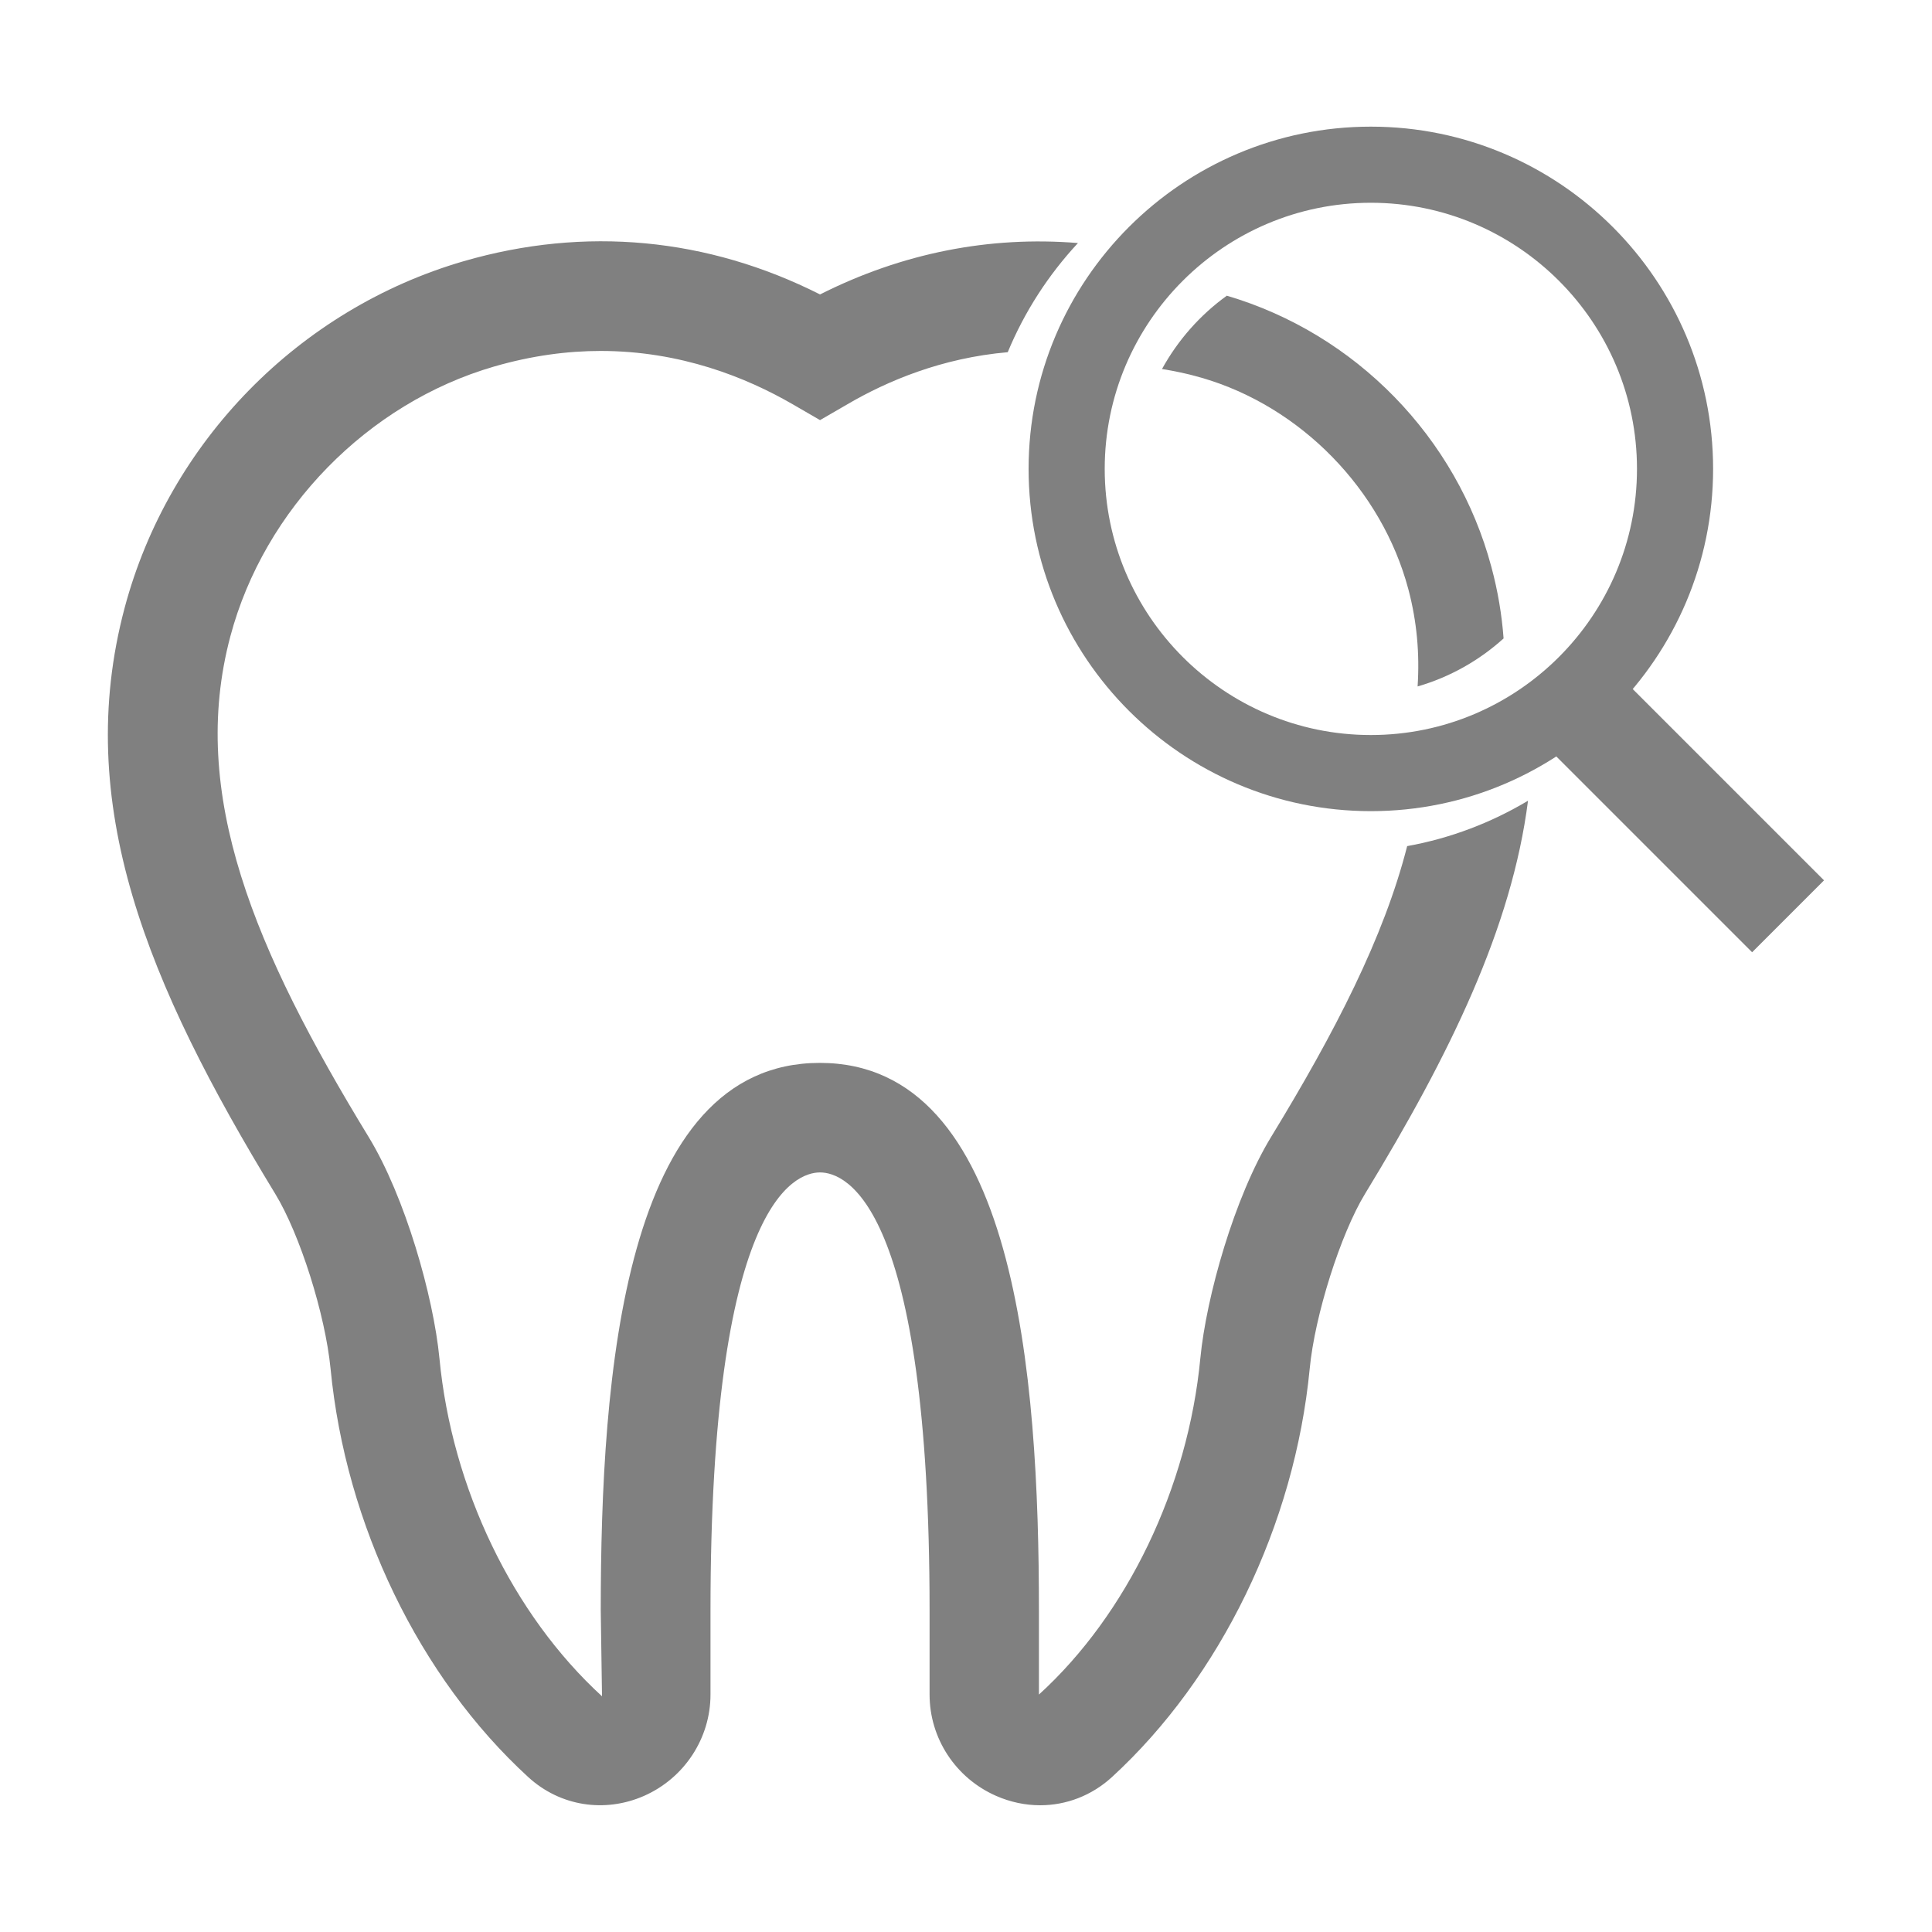
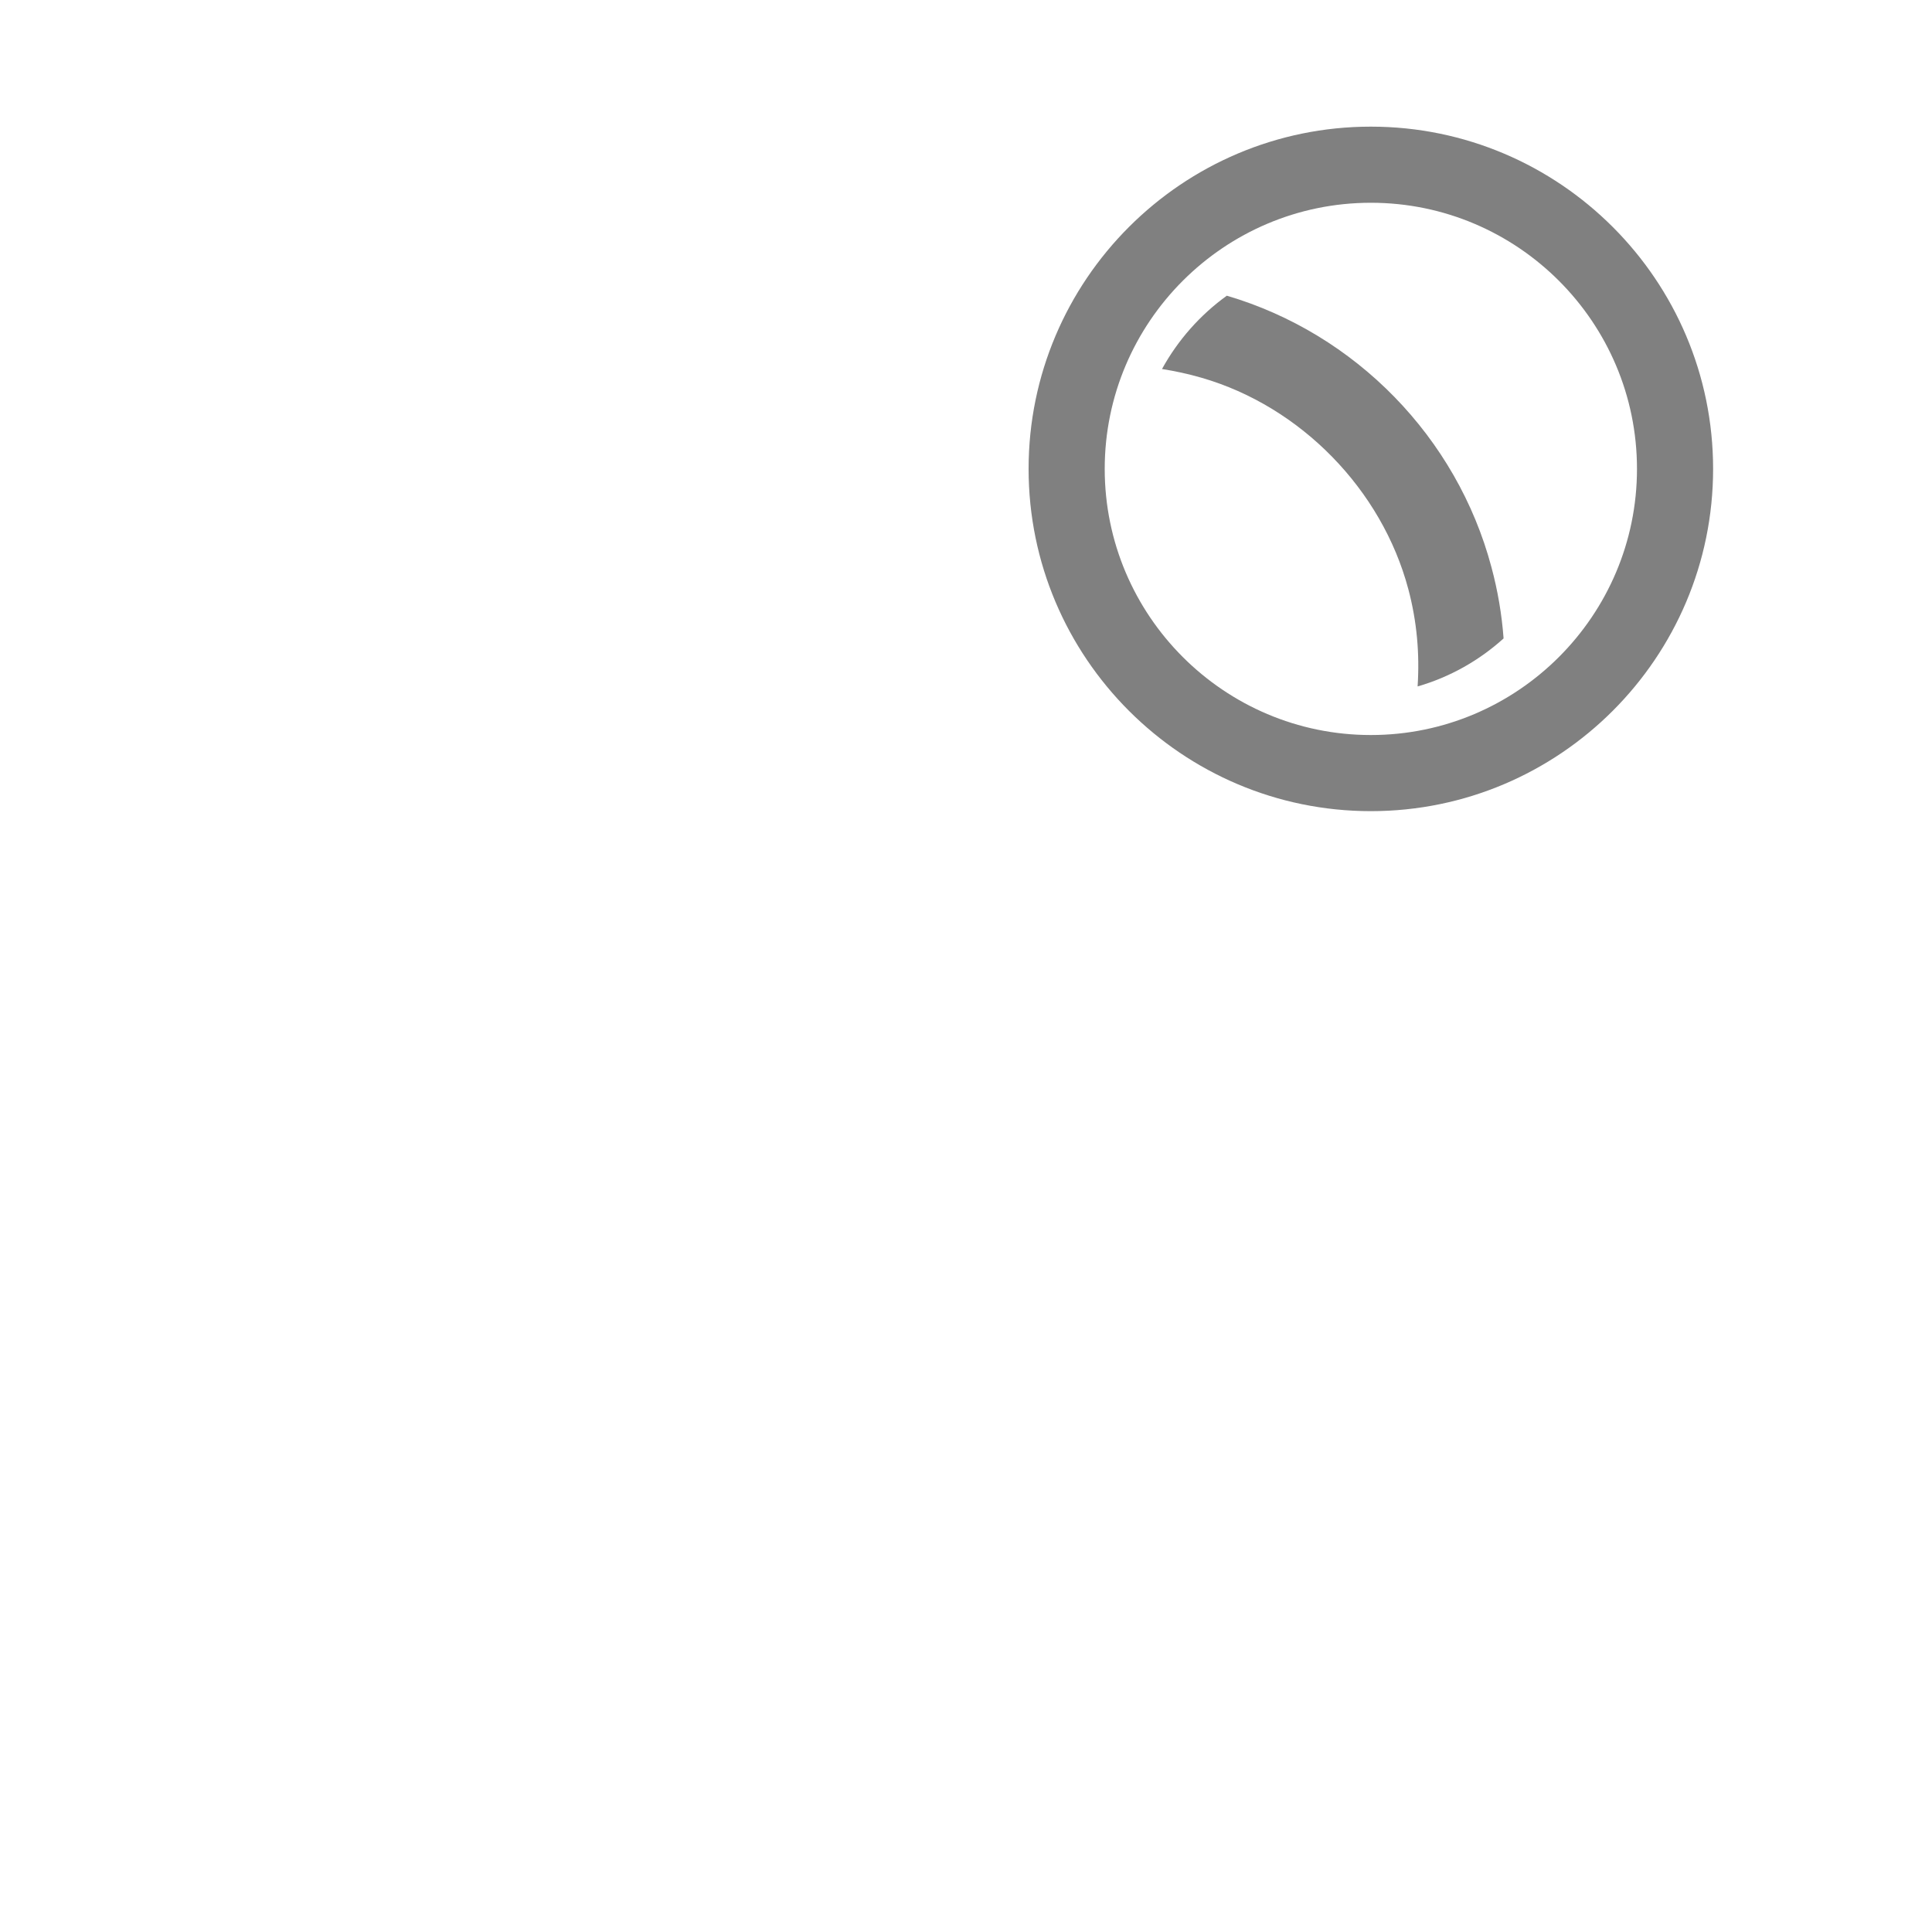
<svg xmlns="http://www.w3.org/2000/svg" version="1.1" id="Layer_1" x="0px" y="0px" viewBox="0 0 200 200" style="enable-background:new 0 0 200 200;" xml:space="preserve">
  <style type="text/css">
	.st0{fill:#808080;}
</style>
  <g>
    <g>
      <path class="st0" d="M155.65,66.09c-0.18-2.44-0.59-4.9-1.26-7.39c-3.58-13.43-14.07-24.17-27.39-28.09&#13;&#10;&#09;&#09;&#09;c-2.76,1.99-5.06,4.59-6.71,7.59c1.33,0.21,2.7,0.5,4.11,0.91c10.25,2.97,18.64,11.56,21.39,21.88c0.89,3.35,1.18,6.69,0.96,10.07&#13;&#10;&#09;&#09;&#09;C150.1,70.09,153.13,68.37,155.65,66.09z" />
-       <path class="st0" d="M145.67,87.59c-2.41,9.45-7.48,19.28-14.07,30.08c-3.82,6.26-6.73,16.58-7.34,22.93&#13;&#10;&#09;&#09;&#09;c-1.28,13.43-7.59,26.52-16.71,34.82v-8.69c0-24.34-2.35-56.7-22.68-56.7s-22.68,32.36-22.68,56.7l0.13,8.87&#13;&#10;&#09;&#09;&#09;c-9.25-8.47-15.55-21.55-16.83-34.99c-0.62-6.39-3.54-16.71-7.34-22.93C26.4,98.42,19.48,82.23,23.85,65.86&#13;&#10;&#09;&#09;&#09;c3.51-13.17,14.23-24.13,27.31-27.92c3.9-1.13,7.59-1.61,11.02-1.61c8.28,0,15.09,2.75,19.86,5.51l2.85,1.65l2.85-1.65&#13;&#10;&#09;&#09;&#09;c4.12-2.41,9.77-4.79,16.58-5.38c1.74-4.2,4.22-8.02,7.27-11.3c-9.15-0.75-18.2,1.03-26.7,5.32c-11.63-5.87-24.3-7.09-36.89-3.44&#13;&#10;&#09;&#09;&#09;c-17.06,4.96-30.52,18.71-35.1,35.89c-5.39,20.26,2.33,38.9,15.59,60.65c2.56,4.19,5.18,12.48,5.73,18.11&#13;&#10;&#09;&#09;&#09;c1.56,16.16,9.2,31.96,20.46,42.27c3.29,3.02,7.91,3.74,11.99,1.95c4.17-1.84,6.88-5.96,6.88-10.49v-8.69&#13;&#10;&#09;&#09;&#09;c0-42.09,8.68-45.36,11.34-45.36c2.66,0,11.34,3.27,11.34,45.36v8.69c0,4.54,2.7,8.65,6.89,10.49c1.48,0.65,3.03,0.97,4.56,0.97&#13;&#10;&#09;&#09;&#09;c2.7,0,5.33-1,7.42-2.91c11.26-10.33,18.92-26.13,20.48-42.28c0.52-5.51,3.2-13.97,5.73-18.11c8.82-14.48,15.19-27.57,16.87-40.69&#13;&#10;&#09;&#09;&#09;C154.38,85.16,150.16,86.78,145.67,87.59z" />
    </g>
    <g>
-       <path class="st0" d="M141.91,83.97c-19.54,0-35.43-15.89-35.43-35.43s15.89-35.43,35.43-35.43s35.43,15.89,35.43,35.43&#13;&#10;&#09;&#09;&#09;S161.45,83.97,141.91,83.97z M141.91,20.99c-15.19,0-27.55,12.36-27.55,27.55s12.36,27.55,27.55,27.55s27.55-12.36,27.55-27.55&#13;&#10;&#09;&#09;&#09;S157.1,20.99,141.91,20.99z" />
+       <path class="st0" d="M141.91,83.97c-19.54,0-35.43-15.89-35.43-35.43s15.89-35.43,35.43-35.43s35.43,15.89,35.43,35.43&#13;&#10;&#09;&#09;&#09;S161.45,83.97,141.91,83.97z M141.91,20.99c-15.19,0-27.55,12.36-27.55,27.55s12.36,27.55,27.55,27.55s27.55-12.36,27.55-27.55&#13;&#10;&#09;&#09;&#09;S157.1,20.99,141.91,20.99" />
    </g>
    <g>
-       <rect x="168.42" y="67.22" transform="matrix(0.707 -0.707 0.707 0.707 -8.105 147.241)" class="st0" width="10.53" height="32.37" />
-     </g>
+       </g>
  </g>
</svg>